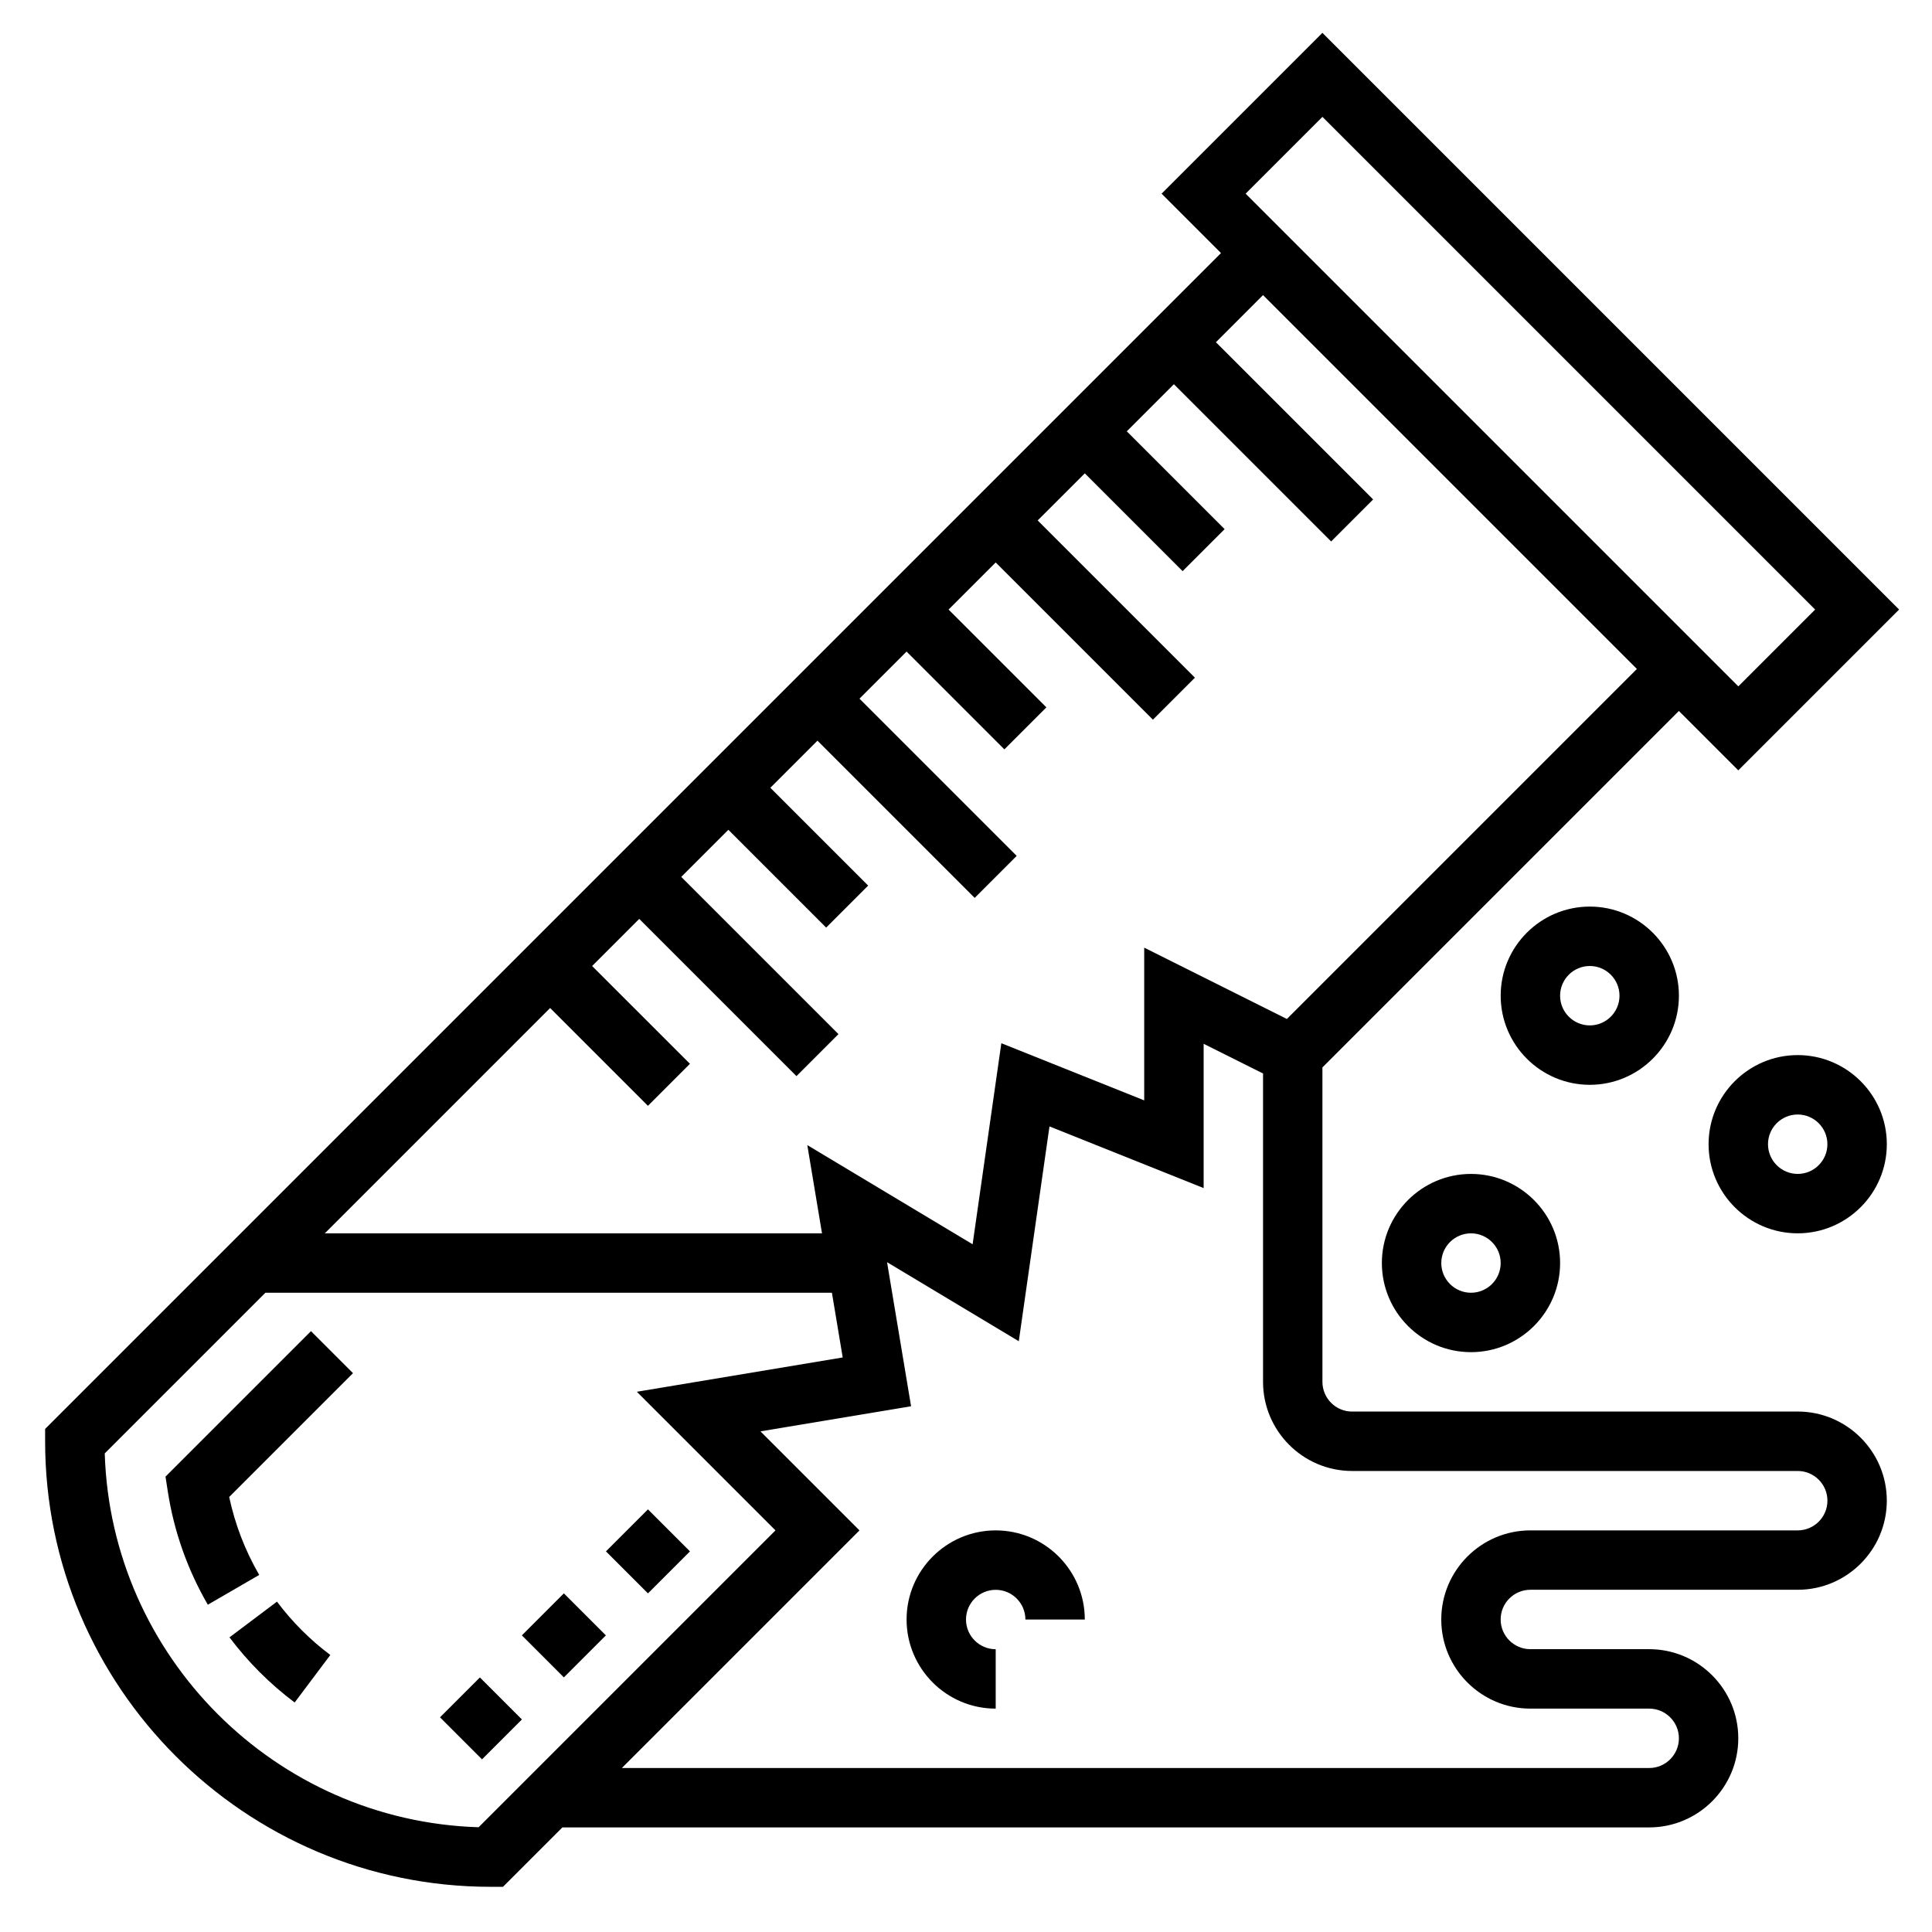
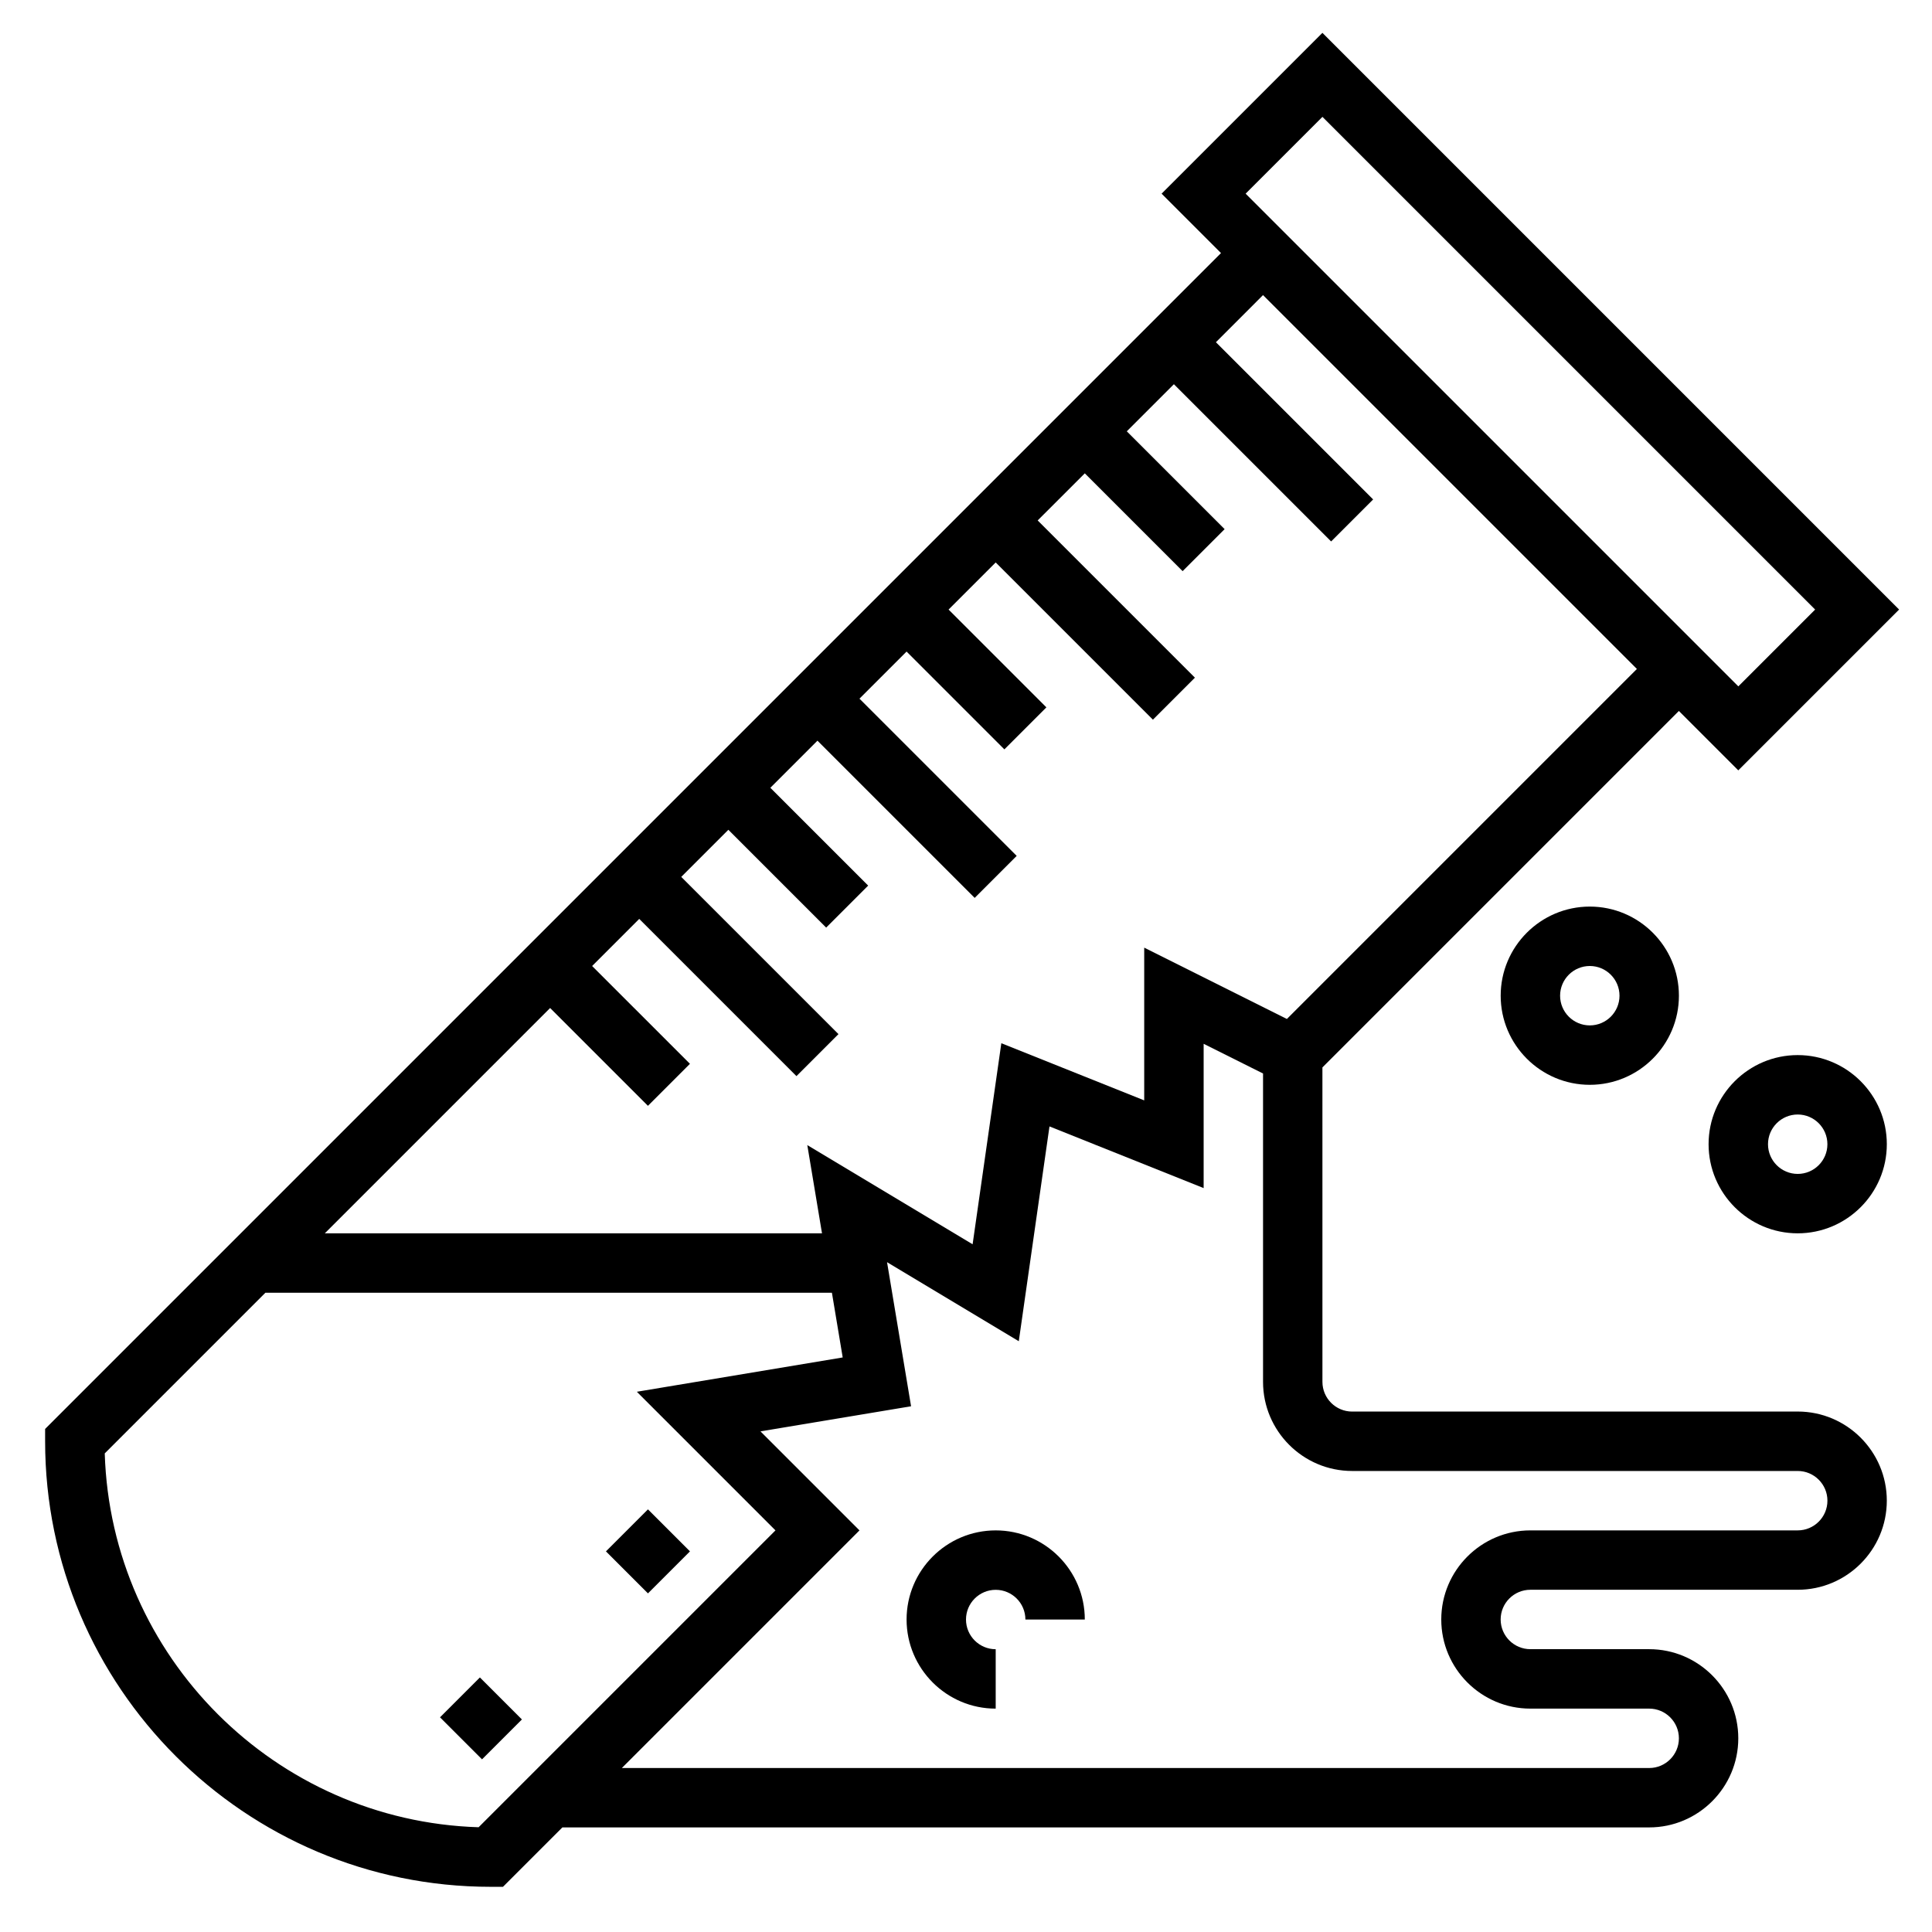
<svg xmlns="http://www.w3.org/2000/svg" fill="#000000" width="800px" height="800px" version="1.1" viewBox="144 144 512 512">
  <g>
-     <path d="m217.4 568.45-12.586 9.469c4.93 6.551 10.738 12.352 17.27 17.262l9.453-12.594c-5.344-4-10.105-8.762-14.137-14.137z" />
-     <path d="m187.86 535.32 0.613 3.953c1.645 10.605 5.211 20.688 10.605 29.992l13.617-7.894c-3.746-6.473-6.414-13.398-7.957-20.656l32.812-32.812-11.133-11.133z" />
    <path d="m620.41 518.08h-118.08c-4.336 0-7.871-3.527-7.871-7.871l-0.004-83.332 94.465-94.465 15.742 15.742 42.621-42.617-152.83-152.83-42.617 42.617 15.742 15.742-311.62 311.62v3.258c0 65.109 52.973 118.08 118.08 118.08h3.258l15.742-15.742h288.01c13.02 0 23.617-10.598 23.617-23.617s-10.598-23.617-23.617-23.617h-31.488c-4.336 0-7.871-3.527-7.871-7.871s3.535-7.871 7.871-7.871h70.848c13.02 0 23.617-10.598 23.617-23.617 0-13.02-10.598-23.617-23.617-23.617zm-125.95-343.11 130.57 130.57-20.355 20.355-130.57-130.57zm83.336 146.31-92.758 92.758-37.809-18.902v40.477l-37.863-15.152-7.613 53.285-43.809-26.285 3.898 23.391h-131.77l59.715-59.719 25.922 25.922 11.133-11.133-25.922-25.918 12.484-12.488 41.668 41.668 11.133-11.133-41.668-41.664 12.484-12.484 25.922 25.922 11.133-11.133-25.926-25.922 12.484-12.484 41.668 41.668 11.133-11.133-41.668-41.668 12.484-12.484 25.922 25.922 11.133-11.133-25.922-25.918 12.484-12.484 41.668 41.668 11.133-11.133-41.672-41.668 12.488-12.484 25.922 25.922 11.133-11.133-25.926-25.922 12.484-12.484 41.668 41.668 11.133-11.133-41.668-41.664 12.484-12.488zm-306.96 306.96c-53.879-1.676-97.41-45.191-99.078-99.074l42.57-42.574h150.14l2.859 17.145-54.555 9.094 36.738 36.738zm349.58-78.672h-70.848c-13.02 0-23.617 10.598-23.617 23.617 0 13.02 10.598 23.617 23.617 23.617h31.488c4.336 0 7.871 3.527 7.871 7.871s-3.535 7.871-7.871 7.871h-272.26l62.977-62.977-26.238-26.238 39.91-6.652-6.367-38.188 34.914 20.949 8.133-56.922 40.855 16.344v-38.242l15.742 7.871v81.719c0 13.02 10.598 23.617 23.617 23.617h118.08c4.336 0 7.871 3.527 7.871 7.871s-3.535 7.871-7.875 7.871z" />
    <path d="m407.87 549.57c-13.02 0-23.617 10.598-23.617 23.617 0 13.02 10.598 23.617 23.617 23.617v-15.742c-4.336 0-7.871-3.527-7.871-7.871s3.535-7.871 7.871-7.871c4.336 0 7.871 3.527 7.871 7.871h15.742c0.004-13.023-10.594-23.621-23.613-23.621z" />
-     <path d="m510.21 478.72c0 13.02 10.598 23.617 23.617 23.617s23.617-10.598 23.617-23.617-10.598-23.617-23.617-23.617c-13.023 0-23.617 10.598-23.617 23.617zm31.488 0c0 4.344-3.535 7.871-7.871 7.871-4.336 0-7.871-3.527-7.871-7.871s3.535-7.871 7.871-7.871c4.336 0 7.871 3.527 7.871 7.871z" />
    <path d="m588.93 407.87c0-13.02-10.598-23.617-23.617-23.617-13.02 0-23.617 10.598-23.617 23.617 0 13.02 10.598 23.617 23.617 23.617 13.023 0 23.617-10.598 23.617-23.617zm-31.488 0c0-4.344 3.535-7.871 7.871-7.871 4.336 0 7.871 3.527 7.871 7.871s-3.535 7.871-7.871 7.871c-4.336 0-7.871-3.527-7.871-7.871z" />
    <path d="m620.41 423.61c-13.02 0-23.617 10.598-23.617 23.617s10.598 23.617 23.617 23.617c13.02 0 23.617-10.598 23.617-23.617s-10.598-23.617-23.617-23.617zm0 31.488c-4.336 0-7.871-3.527-7.871-7.871s3.535-7.871 7.871-7.871c4.336 0 7.871 3.527 7.871 7.871 0.004 4.344-3.531 7.871-7.871 7.871z" />
-     <path d="m282.3 577.39 11.133-11.133 11.133 11.133-11.133 11.133z" />
    <path d="m304.58 555.13 11.133-11.133 11.133 11.133-11.133 11.133z" />
    <path d="m260.61 599.11 10.57-10.57 11.133 11.133-10.57 10.57z" />
  </g>
</svg>